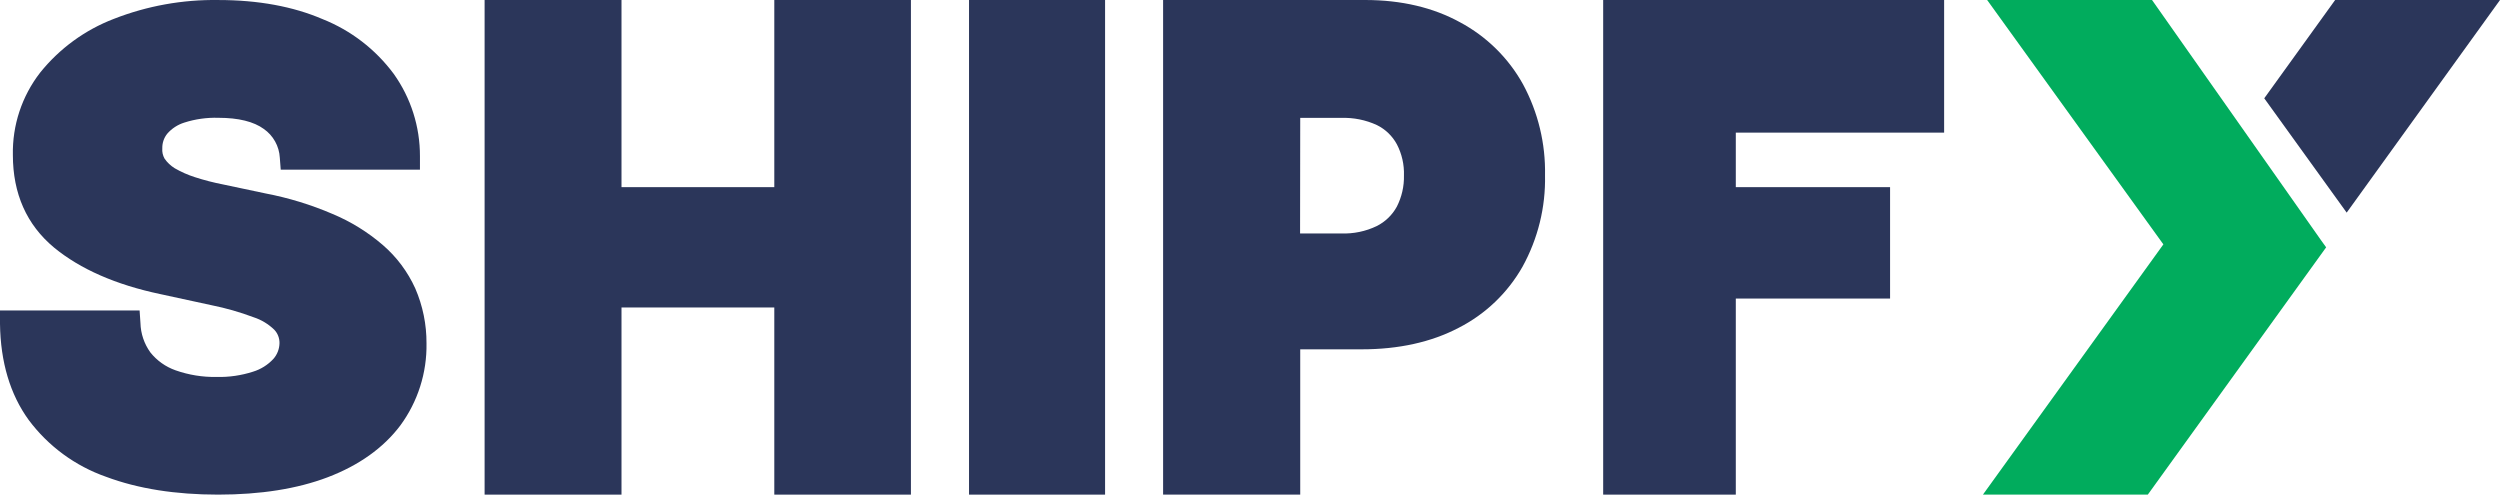
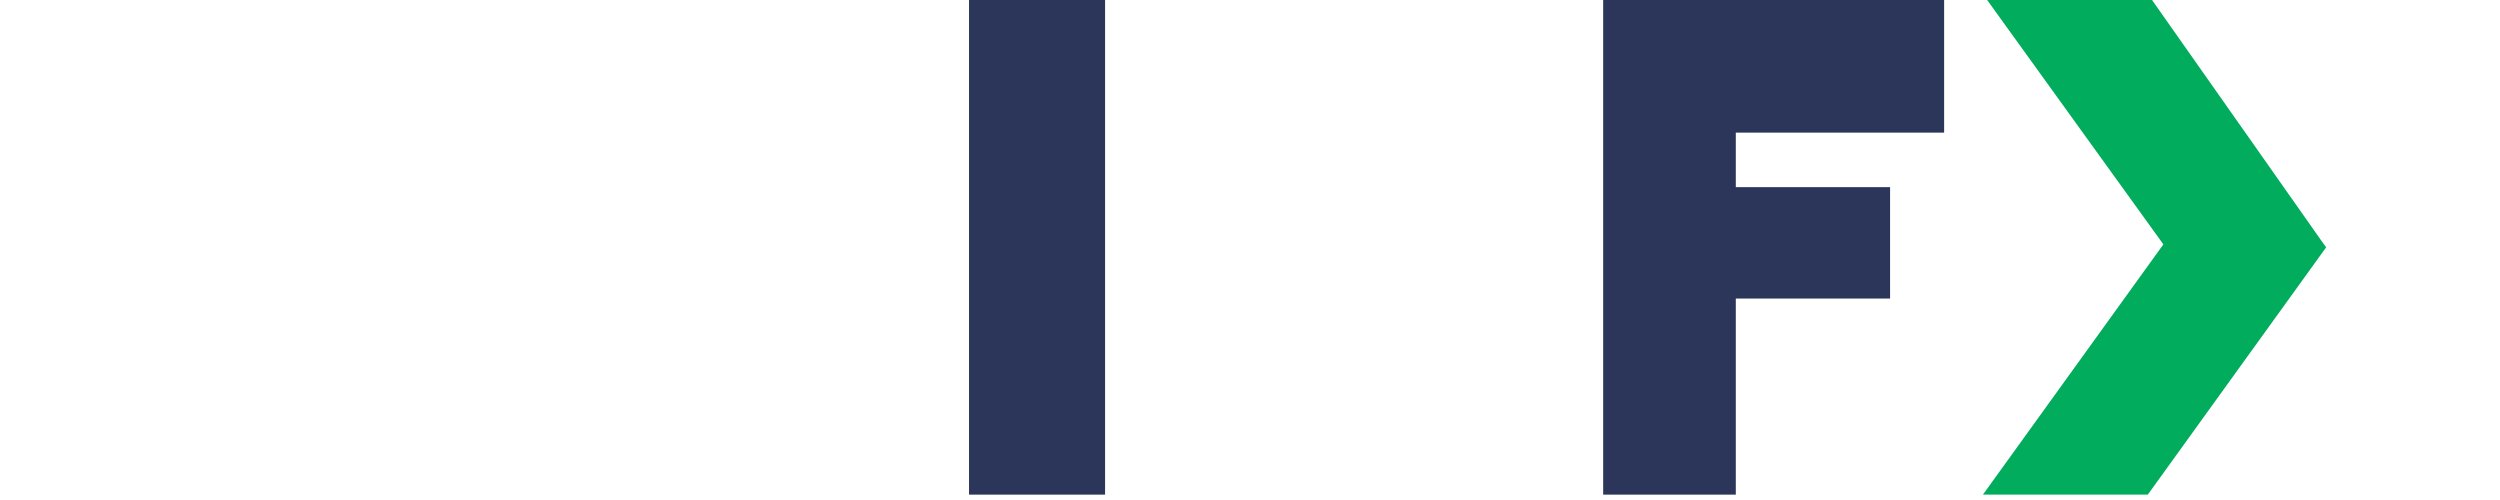
<svg xmlns="http://www.w3.org/2000/svg" width="100" height="20" viewBox="0 0 100 20" fill="none">
-   <path d="M60.921 3.372C60.338 2.32 59.462 1.458 58.401 0.891C57.331 0.303 56.057 0 54.604 0H46.524V19.785H52.009V13.973H54.47C55.948 13.973 57.249 13.686 58.338 13.117C59.414 12.57 60.306 11.718 60.901 10.668C61.517 9.55 61.828 8.29 61.801 7.014C61.827 5.744 61.524 4.49 60.921 3.372ZM52.009 4.716H53.65C54.142 4.699 54.63 4.797 55.076 5.003C55.416 5.17 55.695 5.439 55.875 5.772C56.075 6.156 56.172 6.586 56.158 7.019C56.168 7.452 56.07 7.881 55.873 8.267C55.691 8.601 55.411 8.871 55.071 9.042C54.627 9.256 54.137 9.357 53.645 9.338H52.003L52.009 4.716Z" fill="#2B365A" />
  <path d="M43.668 0H39.295H38.761V0.535V19.25V19.785H39.295H43.668H44.203V19.25V0.535V0H43.668Z" fill="#2B365A" />
-   <path d="M35.903 0H31.507H30.972V0.535V7.486H24.86V0.535V0H24.326H19.919H19.384V0.535V19.25V19.785H19.919H24.326H24.86V19.25V12.299H30.972V19.25V19.785H31.507H35.903H36.437V19.25V0.535V0H35.903Z" fill="#2B365A" />
-   <path d="M16.611 11.537C16.31 10.872 15.868 10.281 15.317 9.804C14.714 9.284 14.033 8.863 13.299 8.557C12.44 8.188 11.543 7.914 10.625 7.738L8.943 7.382C8.554 7.307 8.17 7.208 7.793 7.086C7.513 6.996 7.243 6.877 6.989 6.73C6.829 6.631 6.69 6.501 6.583 6.346C6.512 6.221 6.48 6.078 6.492 5.935V5.92C6.489 5.713 6.559 5.51 6.69 5.348C6.872 5.139 7.109 4.985 7.374 4.903C7.813 4.762 8.273 4.698 8.734 4.712C9.54 4.712 10.151 4.864 10.554 5.159C10.74 5.289 10.894 5.46 11.004 5.658C11.115 5.856 11.179 6.077 11.192 6.304L11.229 6.787H16.798V6.252C16.802 5.069 16.435 3.915 15.748 2.953C15.021 1.973 14.035 1.215 12.901 0.764C11.723 0.258 10.322 0.001 8.734 0.001C7.306 -0.021 5.887 0.234 4.556 0.754C3.399 1.197 2.38 1.94 1.604 2.907C0.875 3.848 0.49 5.011 0.515 6.202C0.515 7.74 1.062 8.988 2.164 9.904C3.208 10.763 4.634 11.39 6.417 11.765L8.465 12.209C9.037 12.324 9.598 12.485 10.144 12.69C10.455 12.791 10.738 12.963 10.973 13.191C11.109 13.335 11.183 13.527 11.18 13.725C11.176 13.959 11.089 14.184 10.934 14.358C10.712 14.597 10.431 14.773 10.119 14.868C9.651 15.019 9.16 15.09 8.668 15.078C8.106 15.089 7.547 14.998 7.018 14.811C6.623 14.671 6.276 14.424 6.016 14.098C5.767 13.754 5.629 13.344 5.618 12.92L5.584 12.419H0V12.954C0.021 14.485 0.406 15.777 1.146 16.796C1.929 17.847 3.008 18.639 4.244 19.072C5.52 19.55 7.026 19.785 8.725 19.785C10.424 19.785 11.891 19.552 13.103 19.092C14.351 18.618 15.336 17.919 16.014 17.017C16.712 16.067 17.08 14.914 17.06 13.734C17.064 12.978 16.911 12.23 16.611 11.537Z" fill="#2B365A" />
  <path fill-rule="evenodd" clip-rule="evenodd" d="M64.662 0H77.23H77.765V0.535V4.77V5.305H77.23H69.432V7.486H75.603V11.942H69.432V19.25V19.785H68.897H64.662H64.127V19.25V4.77V0.535V0H64.662Z" fill="#2B365A" />
-   <path fill-rule="evenodd" clip-rule="evenodd" d="M93.406 0H100.001L93.867 8.505L90.57 3.932L93.406 0Z" fill="#2B365A" />
  <path fill-rule="evenodd" clip-rule="evenodd" d="M92.854 9.627L93.046 9.893L85.912 19.785H79.317L86.535 9.775L79.486 0H86.081L92.854 9.627Z" fill="#01AC5D" />
</svg>